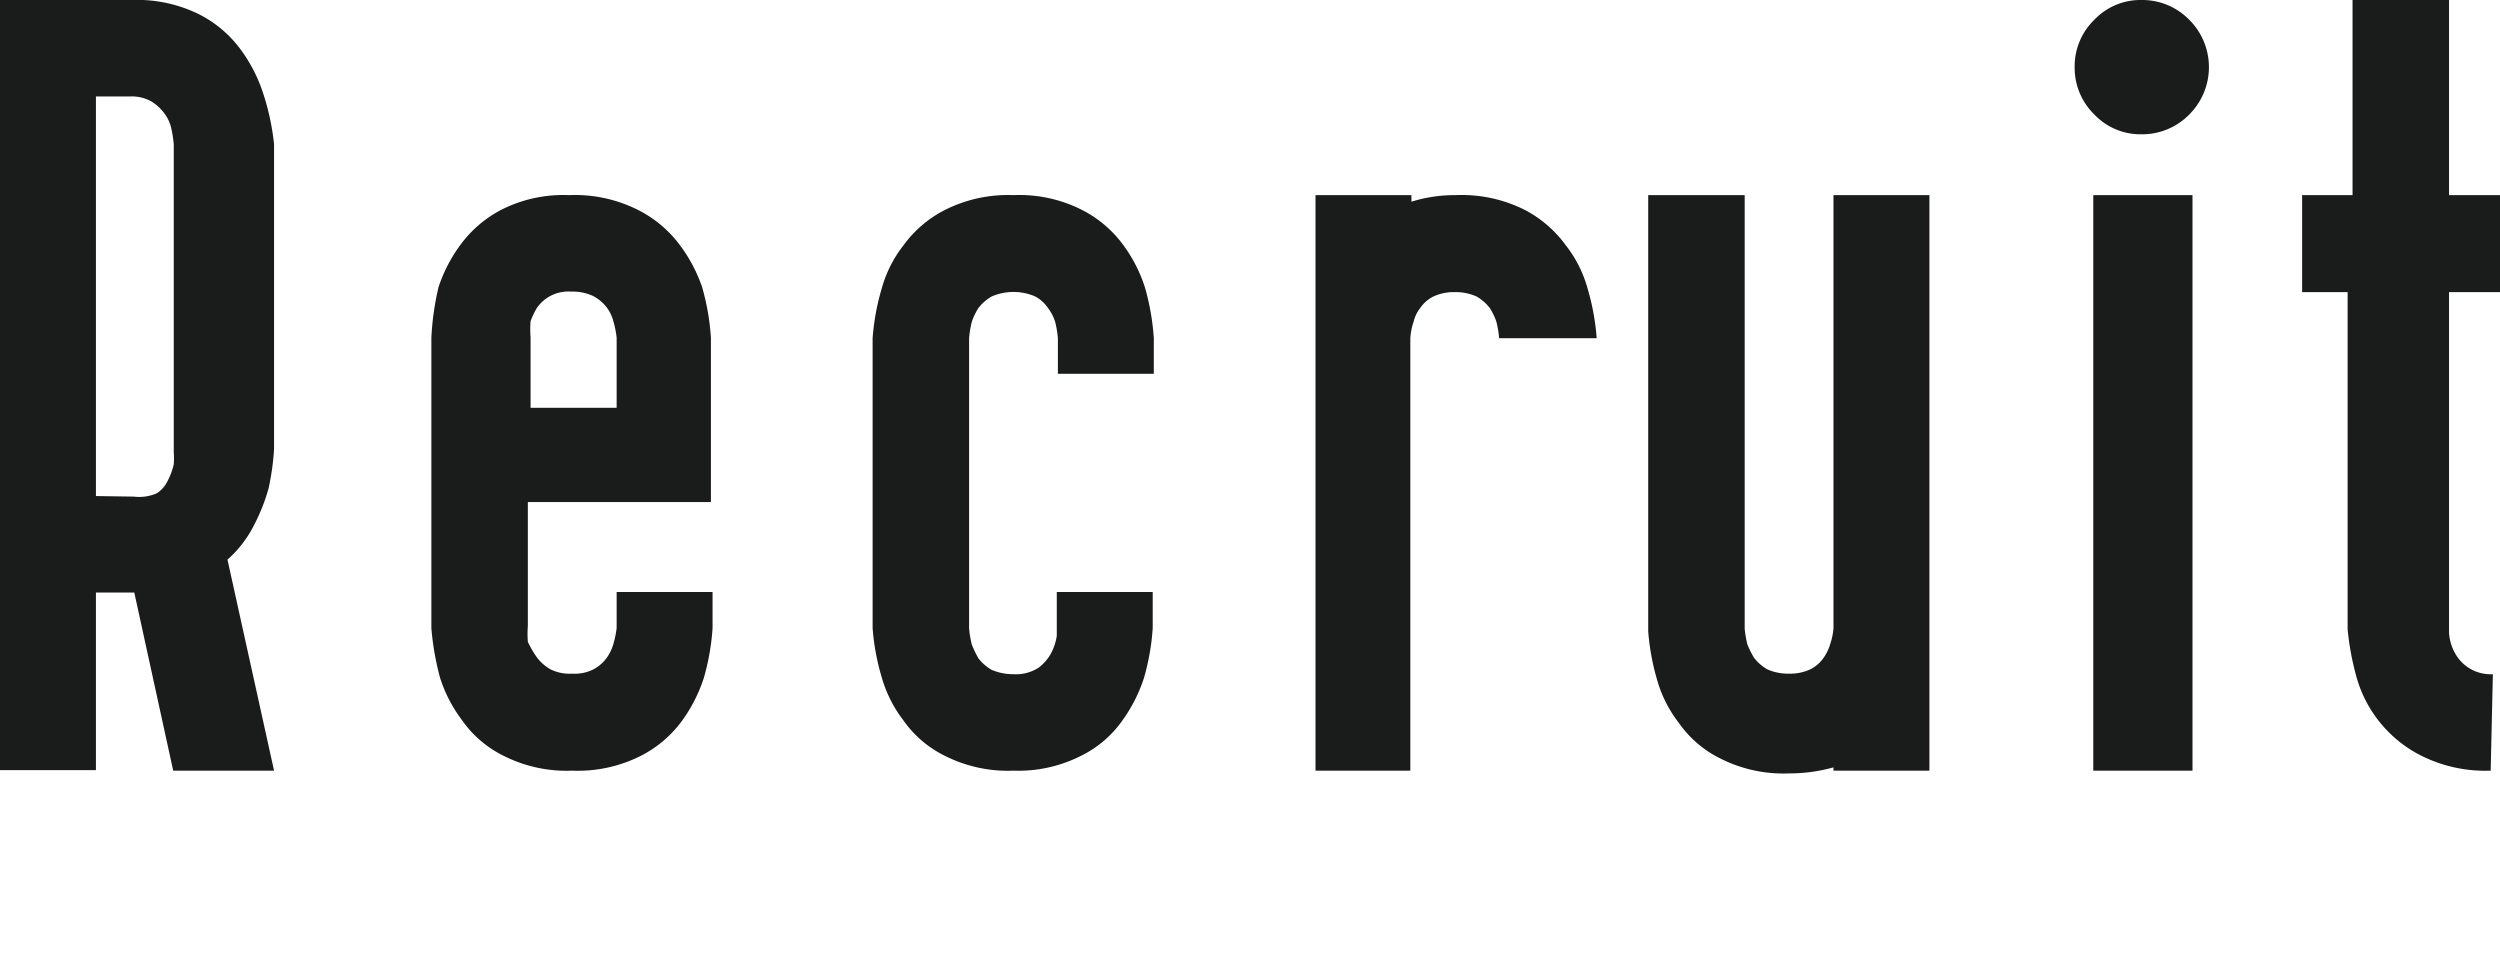
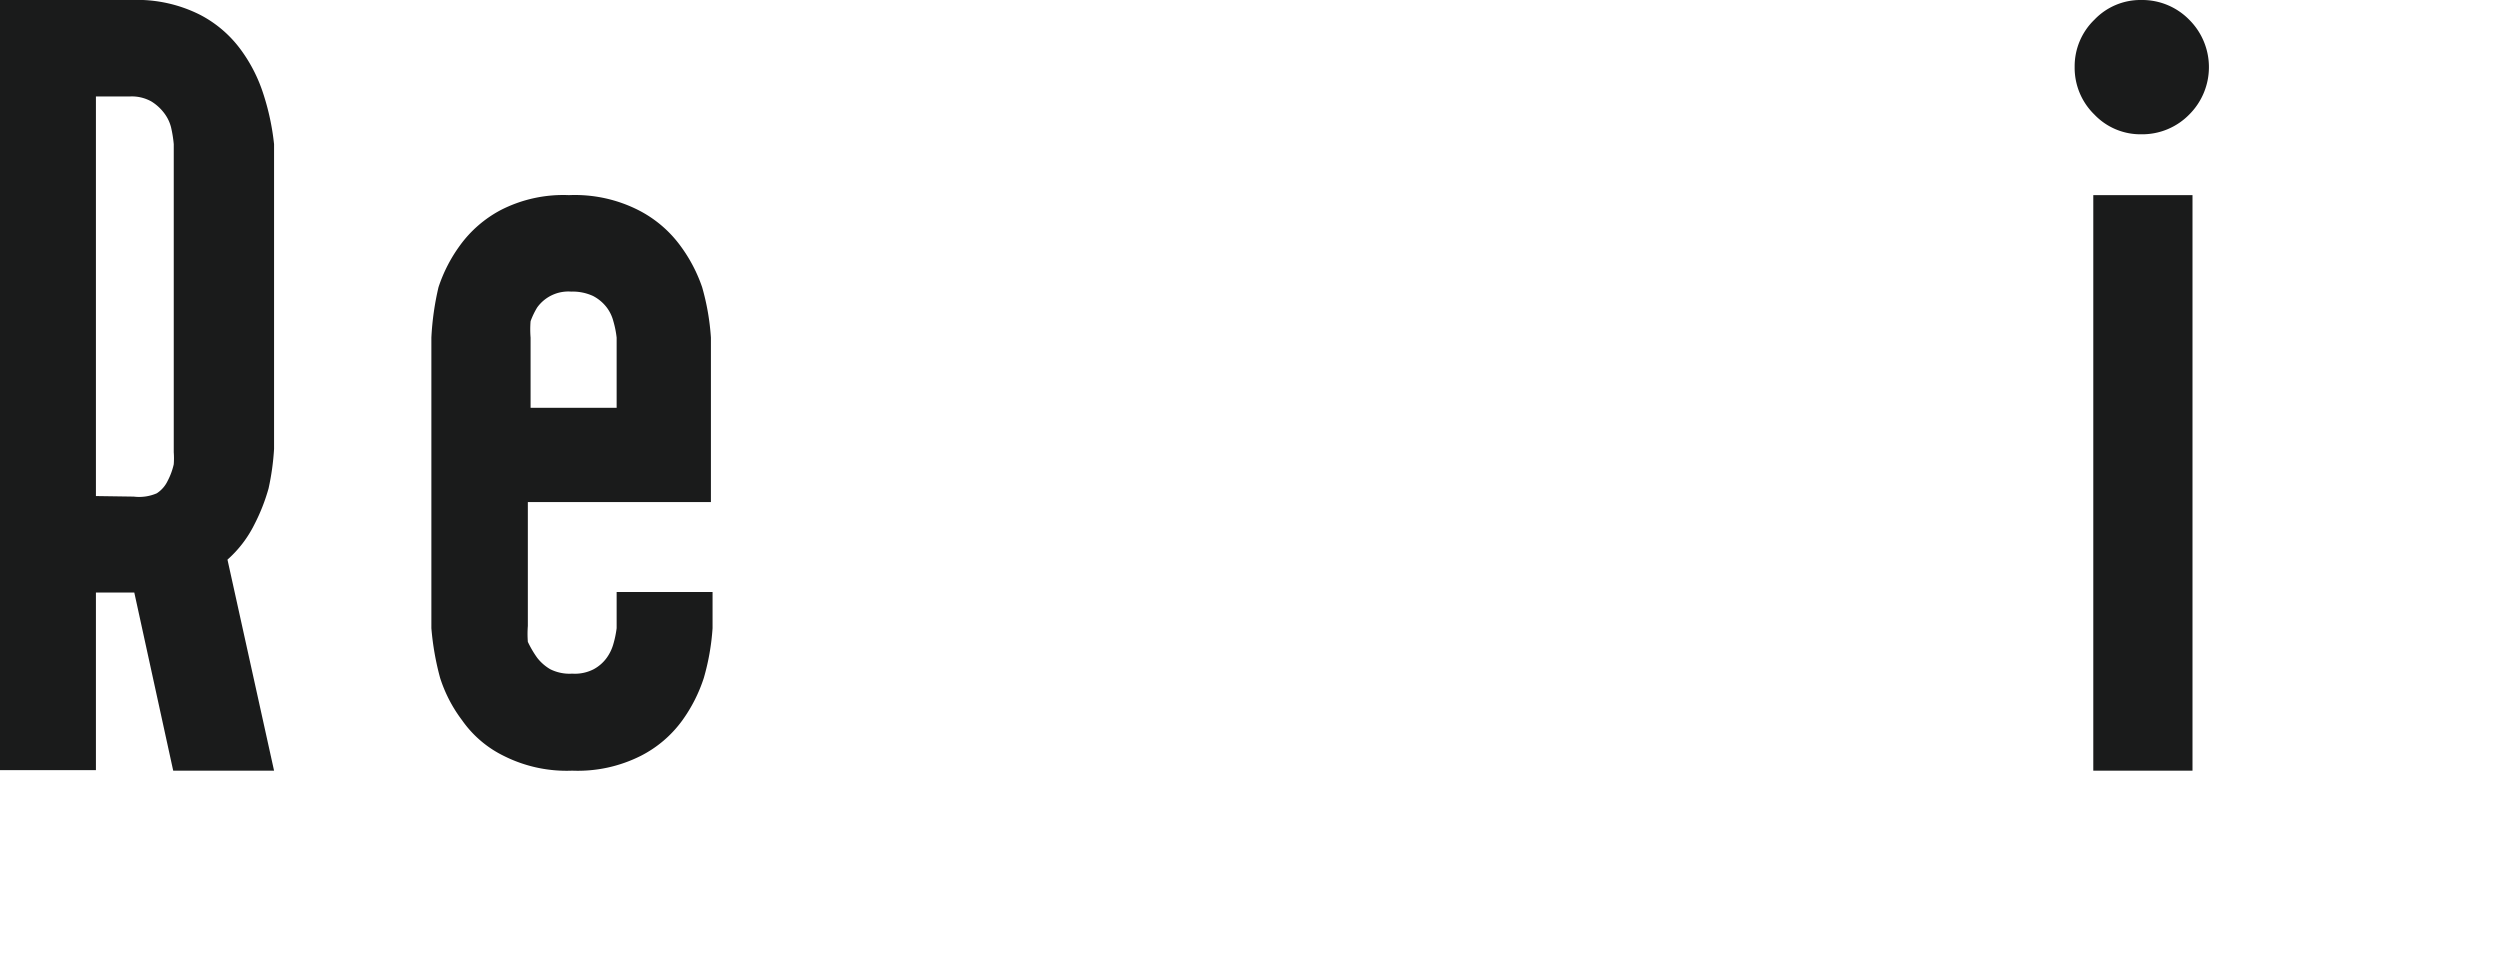
<svg xmlns="http://www.w3.org/2000/svg" viewBox="0 0 45.61 17.63">
  <defs>
    <style>.cls-1{fill:#1a1b1b;}</style>
  </defs>
  <g id="レイヤー_2" data-name="レイヤー 2">
    <g id="layout">
      <path class="cls-1" d="M5,14.06H3.16l-.71-3.25h-.7v3.24H0V0H2.4A2.55,2.55,0,0,1,3.65.27a2.15,2.15,0,0,1,.76.66,2.8,2.8,0,0,1,.39.77A4.47,4.47,0,0,1,5,2.63V8.19a4.63,4.63,0,0,1-.1.72,3.46,3.46,0,0,1-.26.66,2.11,2.11,0,0,1-.49.64Zm-2.56-5A.81.81,0,0,0,2.86,9a.55.55,0,0,0,.2-.23,1.21,1.21,0,0,0,.11-.3,1.49,1.49,0,0,0,0-.22V2.63a2.24,2.24,0,0,0-.05-.31A.72.72,0,0,0,3,2.07a.85.85,0,0,0-.24-.22.73.73,0,0,0-.39-.09H1.75V9.05Z" />
      <path class="cls-1" d="M10.44,14.06a2.55,2.55,0,0,1-1.25-.27,2,2,0,0,1-.76-.65,2.58,2.58,0,0,1-.4-.77,5,5,0,0,1-.16-.91V6.16A5.12,5.12,0,0,1,8,5.24a2.75,2.75,0,0,1,.39-.76,2.18,2.18,0,0,1,.75-.65,2.5,2.5,0,0,1,1.24-.27,2.56,2.56,0,0,1,1.26.27,2.17,2.17,0,0,1,.77.65,2.79,2.79,0,0,1,.4.76,4.37,4.37,0,0,1,.16.92v3H9.63v2.26a1.92,1.92,0,0,0,0,.29A1.87,1.87,0,0,0,9.8,12a.83.83,0,0,0,.24.21.79.79,0,0,0,.4.08.75.75,0,0,0,.39-.08.71.71,0,0,0,.24-.21.81.81,0,0,0,.12-.25,1.84,1.84,0,0,0,.06-.29V10.8H13v.66a4.27,4.27,0,0,1-.16.91,2.8,2.8,0,0,1-.39.77,2.12,2.12,0,0,1-.76.65A2.55,2.55,0,0,1,10.44,14.06Zm.81-6.62V6.16a1.76,1.76,0,0,0-.06-.3.72.72,0,0,0-.12-.25.75.75,0,0,0-.25-.21.89.89,0,0,0-.4-.08.7.7,0,0,0-.62.29,1.42,1.42,0,0,0-.12.25,1.86,1.86,0,0,0,0,.3V7.44Z" />
-       <path class="cls-1" d="M18.49,14.06a2.55,2.55,0,0,1-1.25-.27,2,2,0,0,1-.76-.65,2.33,2.33,0,0,1-.39-.77,4.22,4.22,0,0,1-.17-.91V6.17a4.32,4.32,0,0,1,.17-.92,2.24,2.24,0,0,1,.39-.77,2.13,2.13,0,0,1,.76-.65,2.55,2.55,0,0,1,1.25-.27,2.52,2.52,0,0,1,1.25.27,2.13,2.13,0,0,1,.76.65,2.66,2.66,0,0,1,.39.77,4.37,4.37,0,0,1,.16.92v.65H19.3V6.17a1.86,1.86,0,0,0-.05-.3.85.85,0,0,0-.13-.25.67.67,0,0,0-.23-.21,1,1,0,0,0-.8,0,.83.83,0,0,0-.24.21,1.15,1.15,0,0,0-.12.25,1.86,1.86,0,0,0-.05.3v5.29a1.86,1.86,0,0,0,.05.3,1.87,1.87,0,0,0,.12.25.83.83,0,0,0,.24.21,1,1,0,0,0,.4.08.76.76,0,0,0,.46-.12.81.81,0,0,0,.24-.29,1,1,0,0,0,.09-.29c0-.09,0-.14,0-.14V10.8h1.75v.66a4.27,4.27,0,0,1-.16.91,2.8,2.8,0,0,1-.39.77,2,2,0,0,1-.76.65A2.52,2.52,0,0,1,18.49,14.06Z" />
-       <path class="cls-1" d="M25.73,14.06H24V3.56h1.75v.12a2.64,2.64,0,0,1,.81-.12,2.56,2.56,0,0,1,1.26.27,2.18,2.18,0,0,1,.75.65,2.24,2.24,0,0,1,.39.77,4.32,4.32,0,0,1,.17.92H27.35a1.86,1.86,0,0,0-.05-.3,1.15,1.15,0,0,0-.12-.25.83.83,0,0,0-.24-.21.92.92,0,0,0-.4-.08.87.87,0,0,0-.39.08.63.63,0,0,0-.24.21.64.64,0,0,0-.12.25,1.13,1.13,0,0,0-.06.3Z" />
-       <path class="cls-1" d="M35.2,14.06H33.45V14a3,3,0,0,1-.81.11,2.55,2.55,0,0,1-1.25-.27,2,2,0,0,1-.76-.65,2.29,2.29,0,0,1-.39-.76,4.34,4.34,0,0,1-.17-.91V3.56h1.76v7.91a1.92,1.92,0,0,0,.05.29A1.87,1.87,0,0,0,32,12a.83.83,0,0,0,.24.21.92.92,0,0,0,.4.08.87.87,0,0,0,.39-.08.63.63,0,0,0,.24-.21.81.81,0,0,0,.12-.25,1.14,1.14,0,0,0,.06-.29V3.56H35.2Z" />
      <path class="cls-1" d="M39.07,2.45a1.16,1.16,0,0,1-.86-.36,1.19,1.19,0,0,1-.36-.87,1.18,1.18,0,0,1,.36-.86A1.16,1.16,0,0,1,39.07,0a1.2,1.2,0,0,1,.87.36,1.22,1.22,0,0,1,0,1.73A1.2,1.2,0,0,1,39.07,2.45ZM40,14.06H38.19V3.56H40Z" />
-       <path class="cls-1" d="M45.44,14.06a2.61,2.61,0,0,1-1.26-.27A2.3,2.3,0,0,1,43,12.38a5,5,0,0,1-.17-.9V5.33H42V3.56h.92V0h1.76V3.56h1V5.33h-1c0,4.1,0,6.17,0,6.21a.87.87,0,0,0,.17.47.74.74,0,0,0,.63.29Z" />
    </g>
  </g>
</svg>